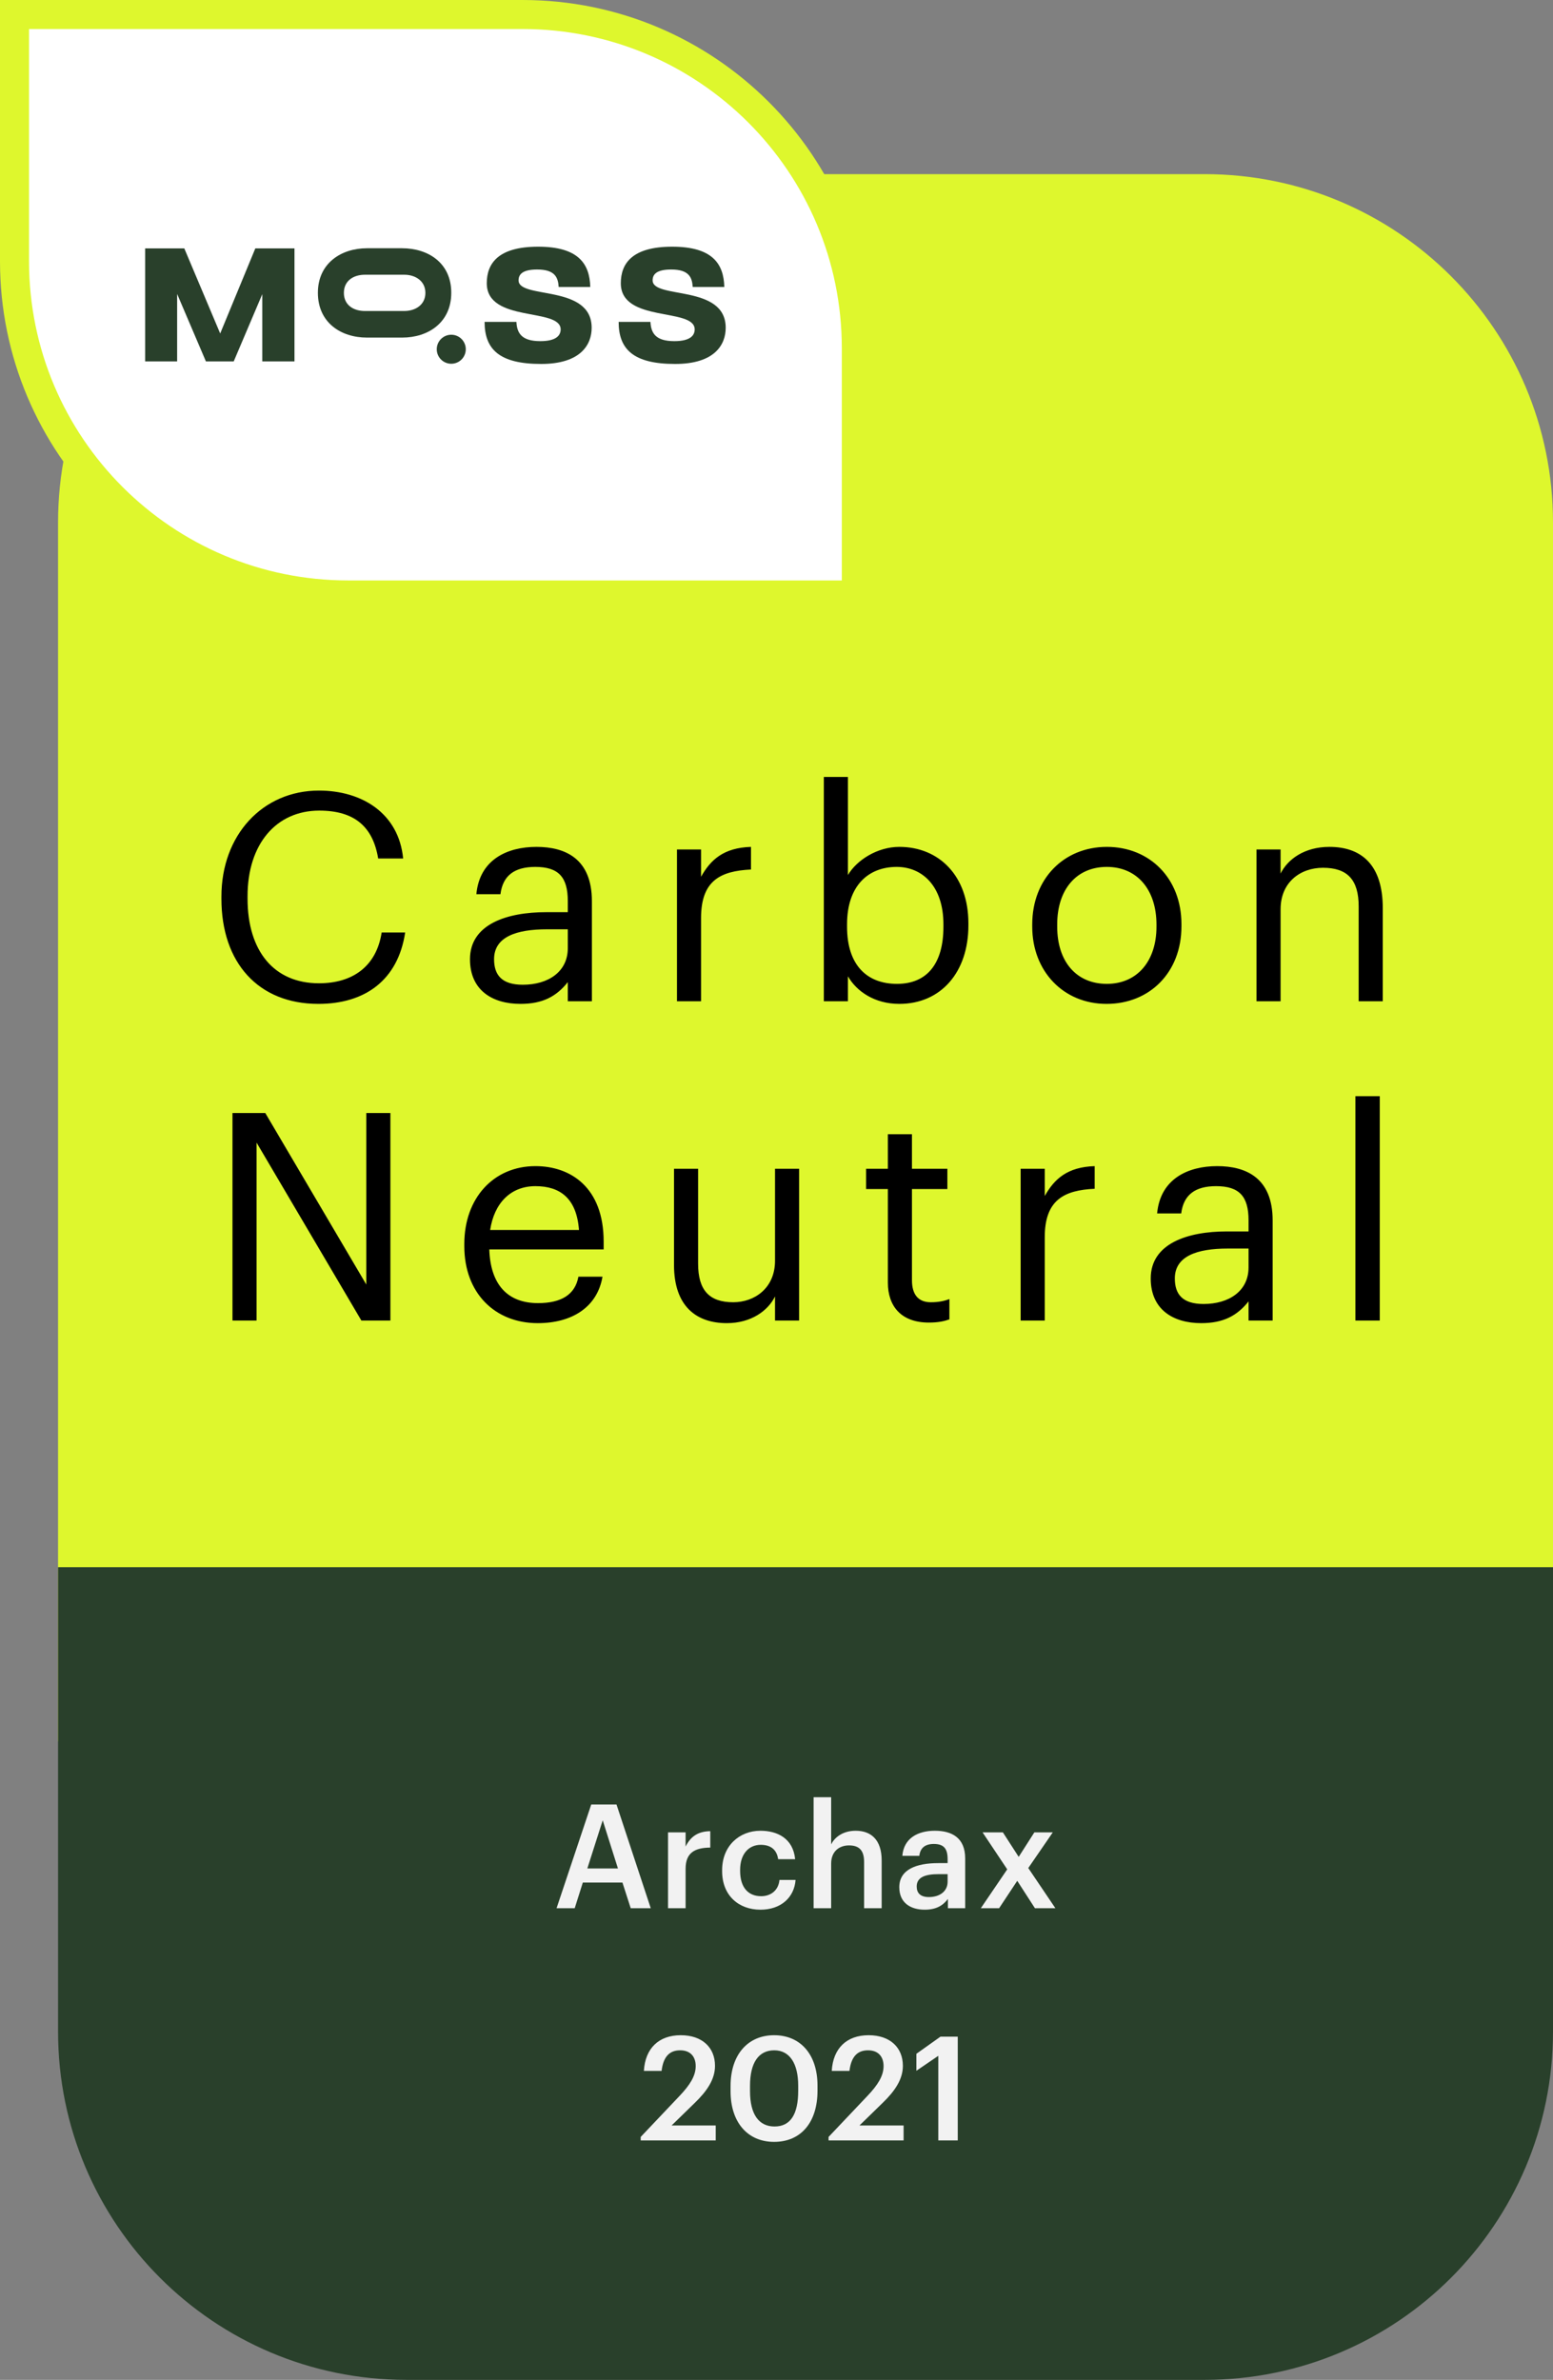
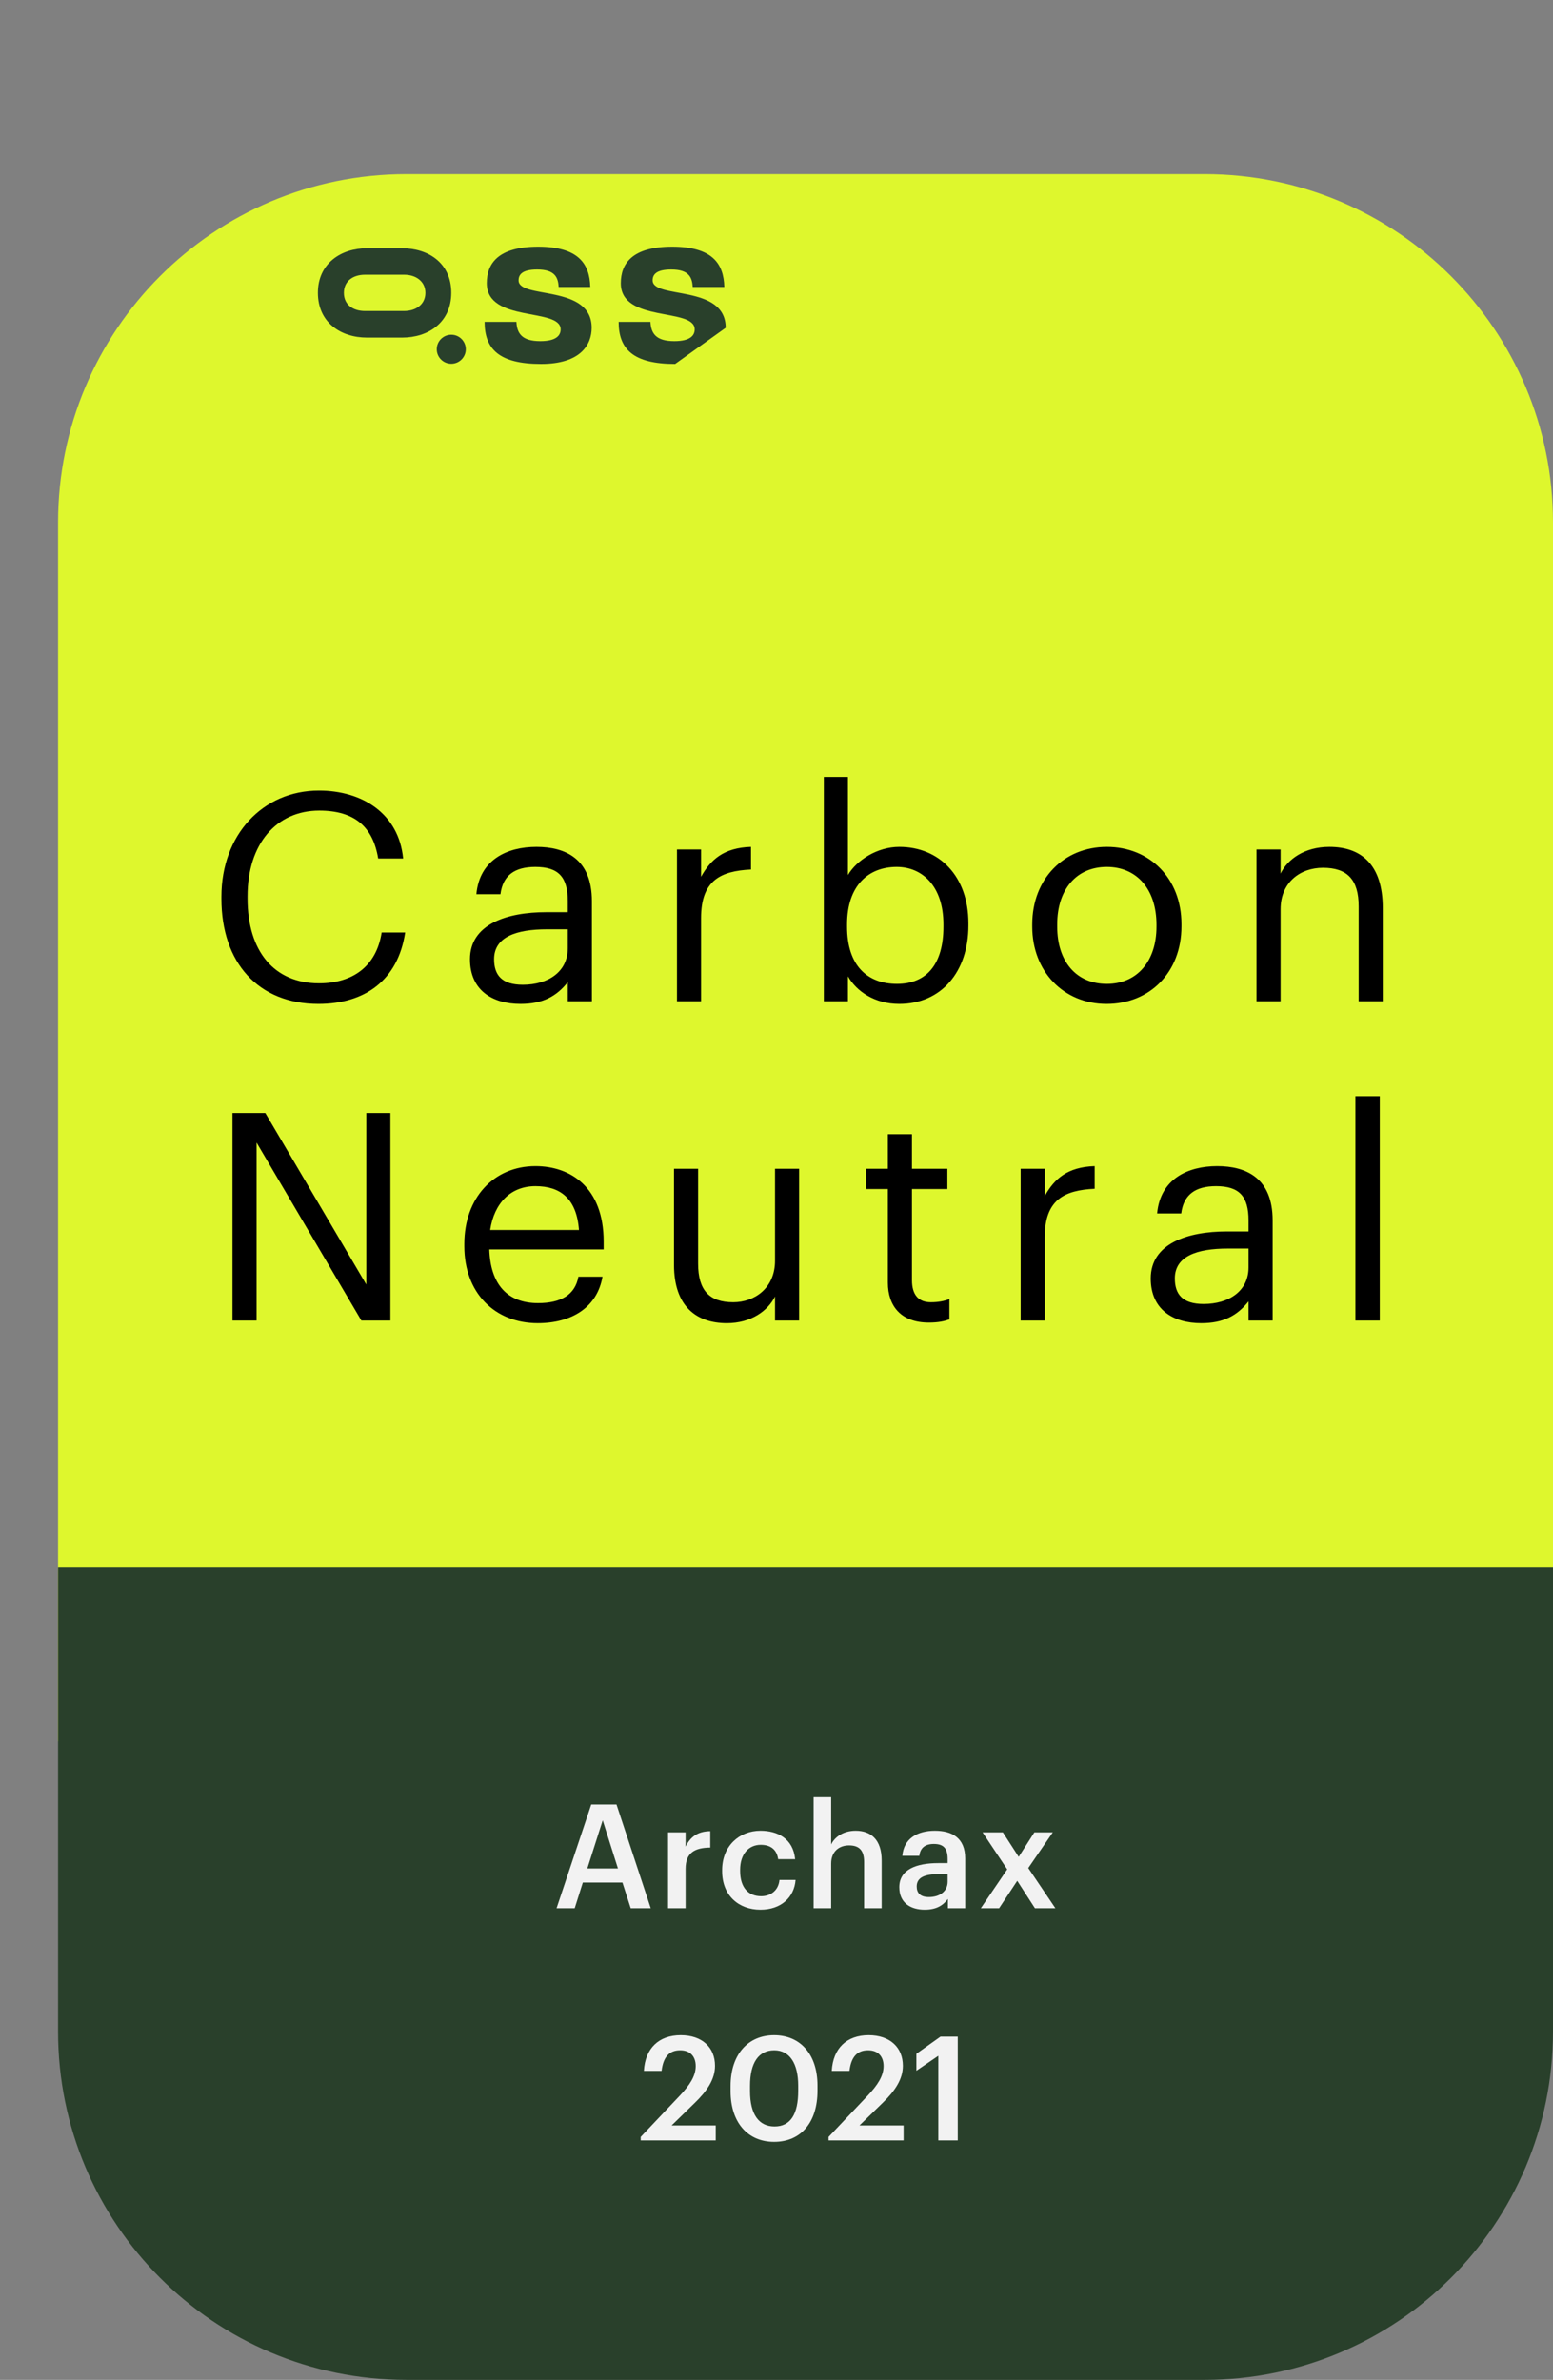
<svg xmlns="http://www.w3.org/2000/svg" width="107" height="164" viewBox="0 0 107 164" fill="none">
  <rect x="0" y="0" width="107" height="164" fill="#808080" stroke="none" />
  <path d="M28 12C14.745 12 4 22.745 4 36V120H107V36C107 22.745 96.255 12 83 12H28Z" fill="#DEF72D" />
  <path d="M4 108H107V140C107 153.255 96.255 164 83 164H28C14.745 164 4 153.255 4 140V108Z" fill="#29402B" />
-   <path d="M1 1H36C48.703 1 59 11.297 59 24V41H24C11.297 41 1 30.703 1 18V1Z" fill="white" stroke="#DEF72D" stroke-width="2" />
  <path d="M25.146 18.932C24.332 18.932 23.693 19.364 23.693 20.182C23.693 21.007 24.332 21.432 25.146 21.432H27.848C28.636 21.432 29.309 20.994 29.309 20.182C29.309 19.371 28.629 18.932 27.855 18.932H25.146ZM27.701 17.107C29.504 17.107 31.092 18.121 31.092 20.176C31.092 22.217 29.517 23.264 27.707 23.264H25.287C23.477 23.264 21.902 22.224 21.902 20.176C21.902 18.161 23.484 17.107 25.287 17.107H27.701Z" fill="#29402B" />
  <path d="M32.092 24.067C32.092 24.619 31.644 25.067 31.092 25.067C30.54 25.067 30.092 24.619 30.092 24.067C30.092 23.515 30.54 23.067 31.092 23.067C31.644 23.067 32.092 23.515 32.092 24.067Z" fill="#29402B" />
-   <path d="M20.289 17.116V24.905H18.072V20.27L16.103 24.905H14.187L12.205 20.259V24.905H10V17.116H12.697L15.171 22.981L17.592 17.116H20.289Z" fill="#29402B" />
  <path d="M37.281 25.081C34.395 25.081 33.388 24.062 33.388 22.183H35.58C35.62 22.981 35.961 23.509 37.226 23.509C38.356 23.509 38.628 23.092 38.628 22.699C38.628 21.176 33.538 22.269 33.538 19.518C33.538 18.142 34.341 17 37.077 17C39.853 17 40.628 18.179 40.669 19.776H38.492C38.451 19.113 38.233 18.572 37.008 18.572C35.988 18.572 35.729 18.916 35.729 19.321C35.729 20.635 40.765 19.567 40.765 22.588C40.765 23.743 40.016 25.081 37.281 25.081Z" fill="#29402B" />
-   <path d="M46.516 25.081C43.631 25.081 42.624 24.062 42.624 22.183H44.815C44.856 22.981 45.196 23.509 46.461 23.509C47.591 23.509 47.863 23.092 47.863 22.699C47.863 21.176 42.773 22.269 42.773 19.518C42.773 18.142 43.576 17 46.312 17C49.088 17 49.864 18.179 49.904 19.776H47.727C47.686 19.113 47.469 18.572 46.244 18.572C45.223 18.572 44.965 18.916 44.965 19.321C44.965 20.635 50 19.567 50 22.588C50 23.743 49.251 25.081 46.516 25.081Z" fill="#29402B" />
+   <path d="M46.516 25.081C43.631 25.081 42.624 24.062 42.624 22.183H44.815C44.856 22.981 45.196 23.509 46.461 23.509C47.591 23.509 47.863 23.092 47.863 22.699C47.863 21.176 42.773 22.269 42.773 19.518C42.773 18.142 43.576 17 46.312 17C49.088 17 49.864 18.179 49.904 19.776H47.727C47.686 19.113 47.469 18.572 46.244 18.572C45.223 18.572 44.965 18.916 44.965 19.321C44.965 20.635 50 19.567 50 22.588Z" fill="#29402B" />
  <path d="M21.936 69.18C25.136 69.18 27.416 67.56 27.916 64.26H26.296C25.936 66.58 24.316 67.76 21.976 67.76C18.896 67.76 17.056 65.56 17.056 61.92V61.76C17.056 58.16 19.036 55.86 21.996 55.86C24.436 55.86 25.696 56.98 26.056 59.16H27.776C27.476 56.06 24.956 54.48 21.976 54.48C18.096 54.48 15.256 57.54 15.256 61.78V61.94C15.256 66.34 17.796 69.18 21.936 69.18ZM35.861 69.18C37.401 69.18 38.341 68.66 39.121 67.68V69H40.781V62.1C40.781 59.18 38.961 58.36 36.961 58.36C34.941 58.36 33.041 59.24 32.821 61.62H34.481C34.641 60.34 35.441 59.74 36.881 59.74C38.481 59.74 39.121 60.44 39.121 62.1V62.86H37.621C34.941 62.86 32.381 63.68 32.381 66.1C32.381 68.24 33.921 69.18 35.861 69.18ZM36.021 67.86C34.561 67.86 34.041 67.18 34.041 66.1C34.041 64.56 35.581 64.04 37.681 64.04H39.121V65.34C39.121 66.96 37.781 67.86 36.021 67.86ZM46.642 69H48.302V63.26C48.302 60.68 49.642 60.02 51.742 59.92V58.36C49.862 58.42 48.962 59.24 48.302 60.42V58.54H46.642V69ZM61.961 69.18C64.841 69.18 66.721 66.98 66.721 63.78V63.62C66.721 60.36 64.701 58.36 61.961 58.36C60.441 58.36 59.021 59.28 58.421 60.3V53.54H56.761V69H58.421V67.28C59.021 68.32 60.261 69.18 61.961 69.18ZM61.801 67.8C59.761 67.8 58.361 66.54 58.361 63.86V63.7C58.361 61.02 59.841 59.74 61.781 59.74C63.541 59.74 65.001 61.06 65.001 63.7V63.86C65.001 66.4 63.881 67.8 61.801 67.8ZM76.26 67.8C74.14 67.8 72.84 66.24 72.84 63.86V63.7C72.84 61.3 74.16 59.74 76.26 59.74C78.34 59.74 79.68 61.3 79.68 63.72V63.86C79.68 66.22 78.36 67.8 76.26 67.8ZM76.24 69.18C79.22 69.18 81.4 67 81.4 63.84V63.68C81.4 60.54 79.22 58.36 76.26 58.36C73.3 58.36 71.12 60.56 71.12 63.7V63.86C71.12 66.92 73.26 69.18 76.24 69.18ZM86.571 69H88.231V62.66C88.231 60.78 89.611 59.8 91.151 59.8C92.831 59.8 93.611 60.62 93.611 62.46V69H95.271V62.58C95.271 59.54 93.751 58.36 91.591 58.36C89.871 58.36 88.711 59.22 88.231 60.2V58.54H86.571V69Z" fill="black" />
  <path d="M16.018 91H17.678V78.74L24.898 91H26.898V76.7H25.238V88.52L18.278 76.7H16.018V91ZM37.051 91.18C39.411 91.18 41.151 90.08 41.511 87.98H39.851C39.631 89.2 38.691 89.8 37.071 89.8C34.931 89.8 33.791 88.48 33.711 86.1H41.591V85.56C41.591 81.82 39.311 80.36 36.891 80.36C34.011 80.36 31.991 82.56 31.991 85.72V85.88C31.991 89.1 34.091 91.18 37.051 91.18ZM33.771 84.76C34.051 82.9 35.191 81.74 36.891 81.74C38.611 81.74 39.731 82.6 39.891 84.76H33.771ZM50.078 91.18C51.758 91.18 52.918 90.32 53.398 89.34V91H55.058V80.54H53.398V86.88C53.398 88.76 51.998 89.74 50.518 89.74C48.878 89.74 48.098 88.92 48.098 87.08V80.54H46.438V87.16C46.438 90.04 47.998 91.18 50.078 91.18ZM63.993 91.14C64.673 91.14 65.073 91.04 65.413 90.92V89.52C65.053 89.66 64.653 89.74 64.133 89.74C63.293 89.74 62.833 89.24 62.833 88.22V81.94H65.273V80.54H62.833V78.16H61.173V80.54H59.673V81.94H61.173V88.38C61.173 90.02 62.093 91.14 63.993 91.14ZM70.322 91H71.982V85.26C71.982 82.68 73.322 82.02 75.422 81.92V80.36C73.542 80.42 72.642 81.24 71.982 82.42V80.54H70.322V91ZM82.764 91.18C84.304 91.18 85.244 90.66 86.024 89.68V91H87.684V84.1C87.684 81.18 85.864 80.36 83.864 80.36C81.844 80.36 79.944 81.24 79.724 83.62H81.384C81.544 82.34 82.344 81.74 83.784 81.74C85.384 81.74 86.024 82.44 86.024 84.1V84.86H84.524C81.844 84.86 79.284 85.68 79.284 88.1C79.284 90.24 80.824 91.18 82.764 91.18ZM82.924 89.86C81.464 89.86 80.944 89.18 80.944 88.1C80.944 86.56 82.484 86.04 84.584 86.04H86.024V87.34C86.024 88.96 84.684 89.86 82.924 89.86ZM93.385 91H95.065V75.54H93.385V91Z" fill="black" />
  <path d="M38.346 131.5H39.596L40.156 129.73H42.886L43.456 131.5H44.836L42.476 124.35H40.736L38.346 131.5ZM41.526 125.44L42.576 128.76H40.466L41.526 125.44ZM46.027 131.5H47.237V128.78C47.237 127.67 47.877 127.33 48.937 127.32V126.19C48.057 126.2 47.567 126.59 47.237 127.25V126.27H46.027V131.5ZM52.394 131.6C53.814 131.6 54.724 130.75 54.814 129.55H53.704C53.634 130.29 53.084 130.67 52.444 130.67C51.554 130.67 50.994 130.07 50.994 128.93V128.85C50.994 127.77 51.584 127.13 52.414 127.13C53.054 127.13 53.514 127.42 53.614 128.12H54.784C54.644 126.68 53.554 126.16 52.394 126.16C50.934 126.16 49.754 127.21 49.754 128.87V128.95C49.754 130.62 50.894 131.6 52.394 131.6ZM56.056 131.5H57.266V128.42C57.266 127.59 57.816 127.17 58.496 127.17C59.216 127.17 59.536 127.53 59.536 128.32V131.5H60.746V128.21C60.746 126.77 60.006 126.16 58.956 126.16C58.096 126.16 57.516 126.59 57.266 127.1V123.85H56.056V131.5ZM63.71 131.6C64.51 131.6 64.97 131.31 65.31 130.86V131.5H66.5V128.07C66.5 126.64 65.58 126.16 64.41 126.16C63.24 126.16 62.27 126.67 62.17 127.89H63.34C63.4 127.37 63.71 127.07 64.34 127.07C65.05 127.07 65.29 127.42 65.29 128.12V128.39H64.64C63.14 128.39 61.96 128.83 61.96 130.05C61.96 131.14 62.75 131.6 63.71 131.6ZM64 130.73C63.4 130.73 63.16 130.44 63.16 130C63.16 129.36 63.75 129.15 64.67 129.15H65.29V129.67C65.29 130.34 64.74 130.73 64 130.73ZM67.577 131.5H68.837L70.087 129.61L71.307 131.5H72.717L70.847 128.73L72.537 126.27H71.267L70.187 127.96L69.097 126.27H67.697L69.397 128.82L67.577 131.5Z" fill="#F2F2F2" />
  <path d="M44.143 147.5H49.313V146.47H46.273L47.863 144.92C48.713 144.1 49.263 143.29 49.263 142.36C49.263 141.1 48.383 140.25 46.903 140.25C45.393 140.25 44.453 141.15 44.363 142.71H45.583C45.703 141.7 46.153 141.29 46.863 141.29C47.553 141.29 47.933 141.71 47.933 142.38C47.933 143.06 47.523 143.69 46.843 144.41L44.143 147.26V147.5ZM53.365 146.54C52.295 146.54 51.675 145.72 51.675 144.1V143.74C51.675 142.15 52.265 141.29 53.345 141.29C54.415 141.29 54.995 142.21 54.995 143.73V144.08C54.995 145.7 54.465 146.54 53.365 146.54ZM53.335 147.6C55.205 147.6 56.325 146.23 56.325 144.08V143.72C56.325 141.57 55.145 140.25 53.335 140.25C51.535 140.25 50.335 141.58 50.335 143.75V144.11C50.335 146.26 51.515 147.6 53.335 147.6ZM57.087 147.5H62.257V146.47H59.217L60.807 144.92C61.657 144.1 62.207 143.29 62.207 142.36C62.207 141.1 61.327 140.25 59.847 140.25C58.337 140.25 57.397 141.15 57.307 142.71H58.527C58.647 141.7 59.097 141.29 59.807 141.29C60.497 141.29 60.877 141.71 60.877 142.38C60.877 143.06 60.467 143.69 59.787 144.41L57.087 147.26V147.5ZM64.648 147.5H65.988V140.35H64.798L63.138 141.53V142.7L64.648 141.67V147.5Z" fill="#F2F2F2" />
</svg>